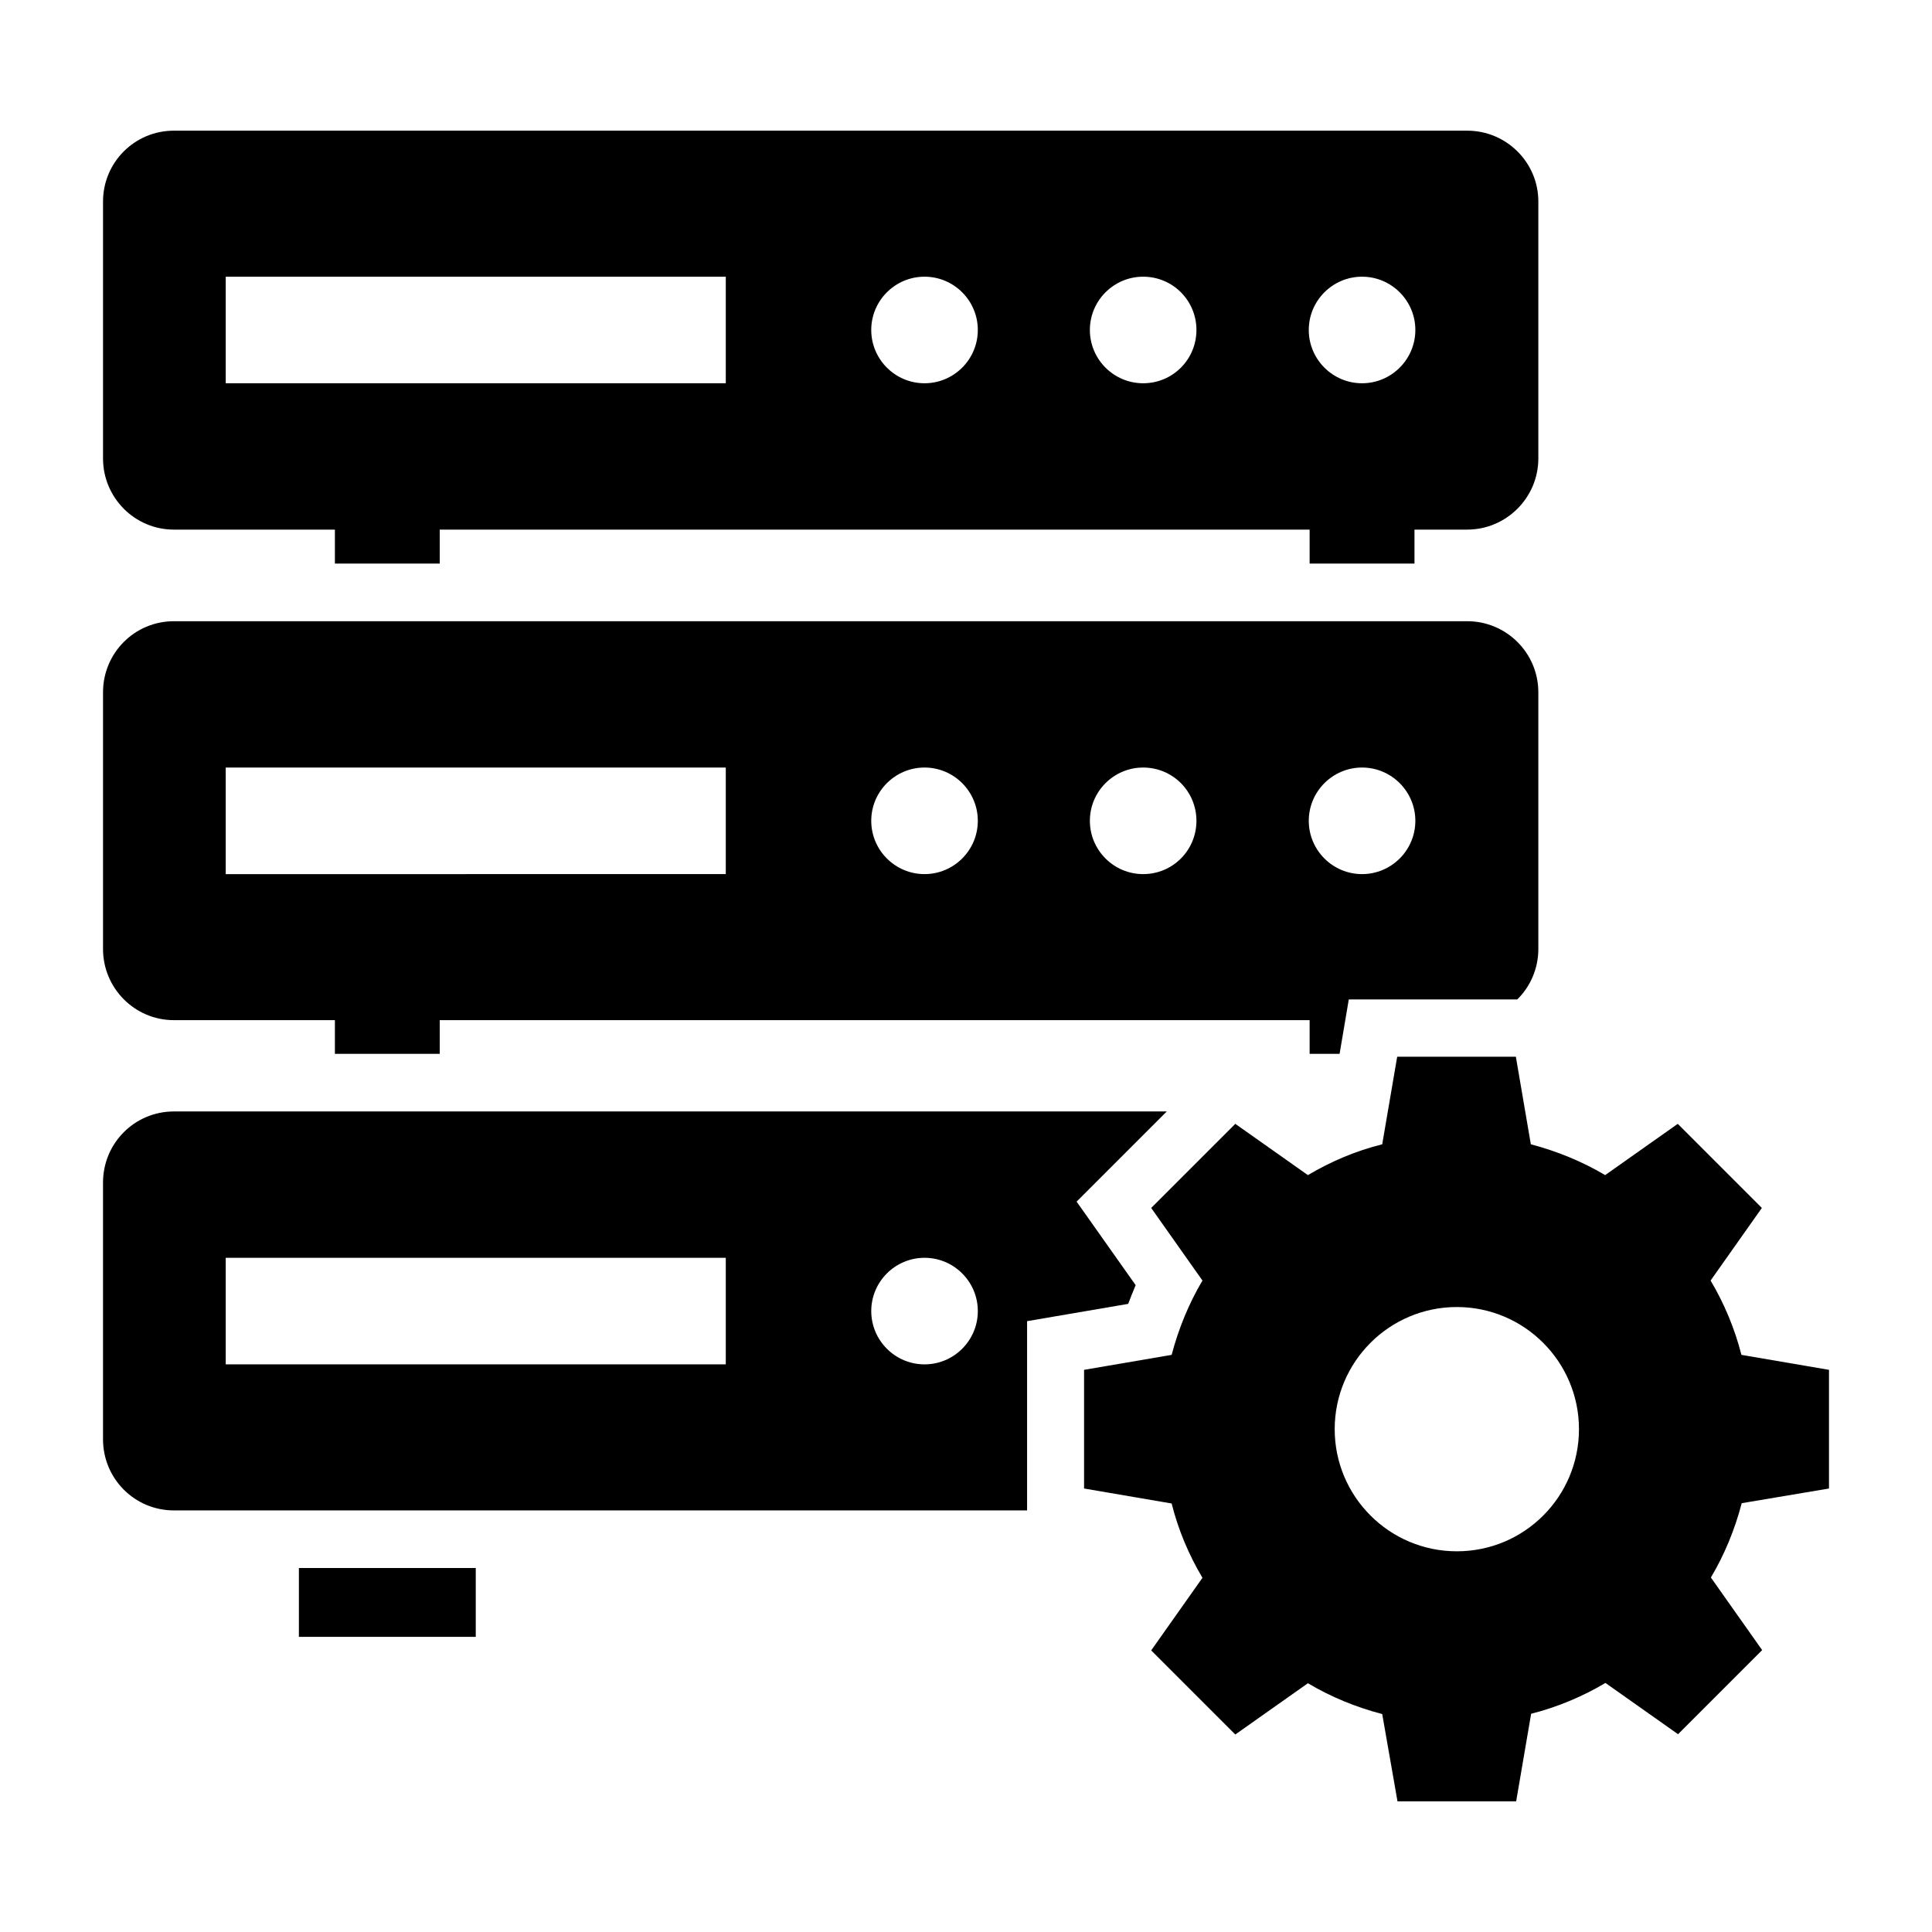
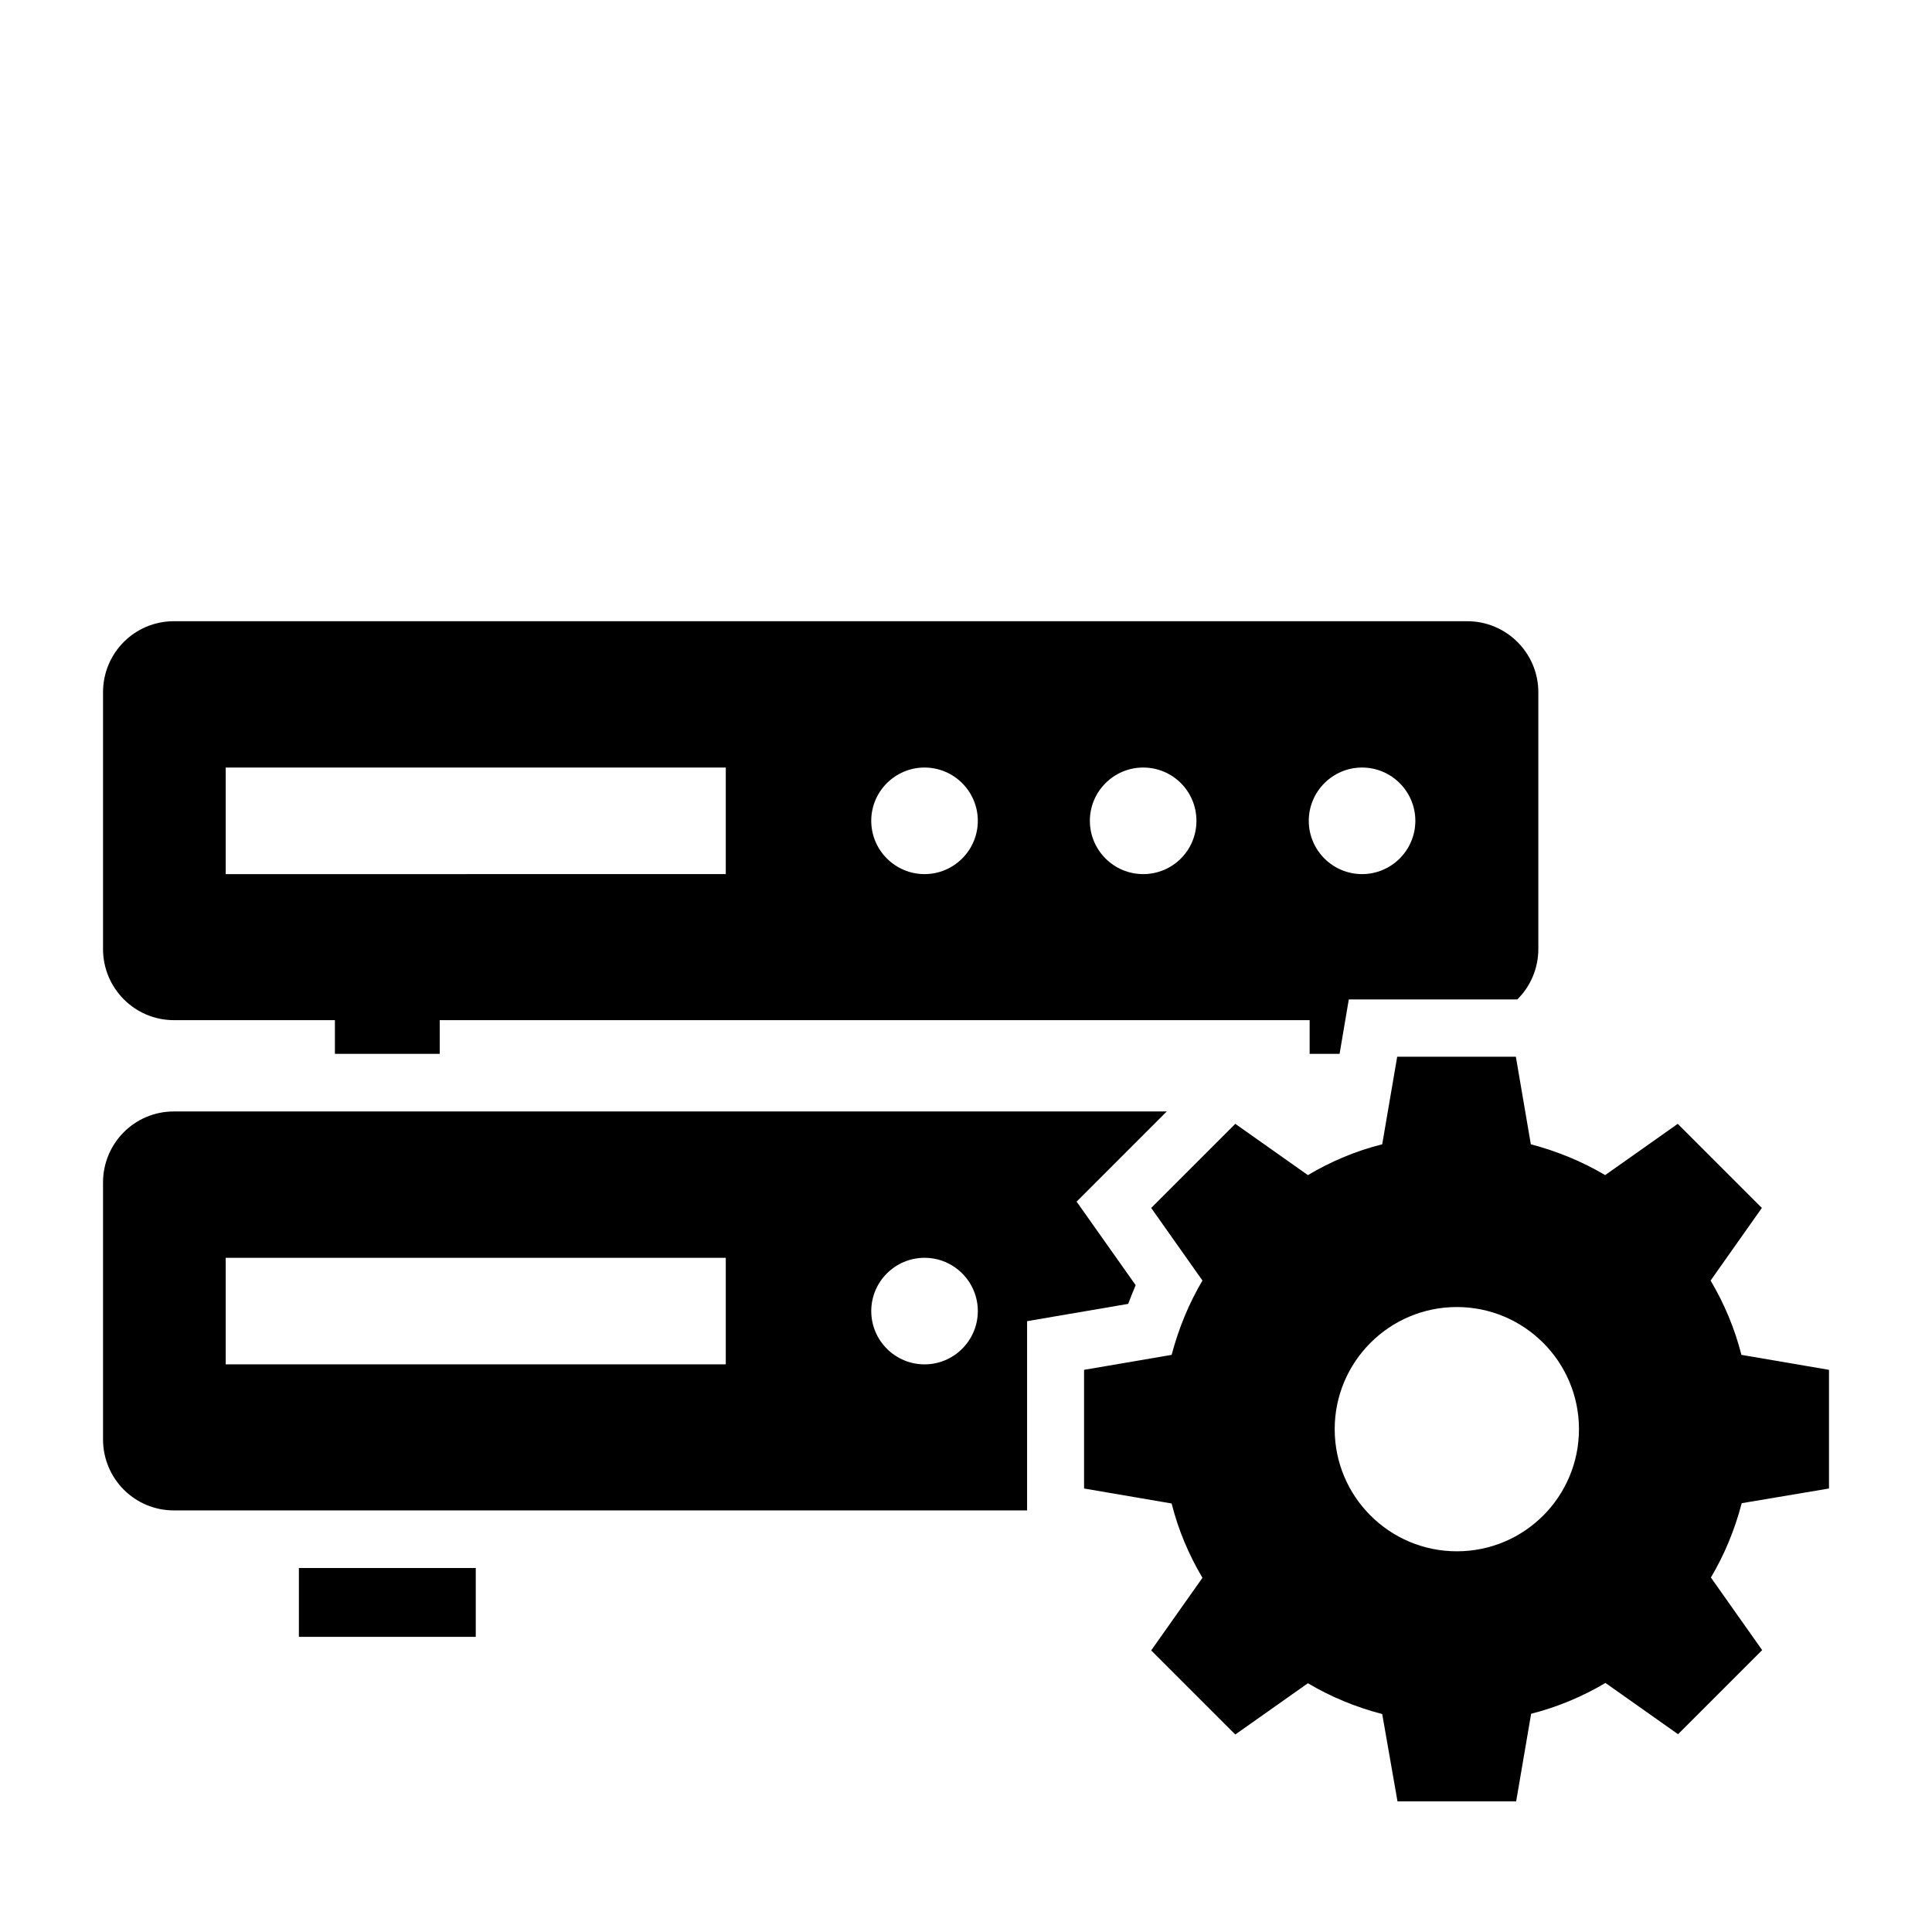
<svg xmlns="http://www.w3.org/2000/svg" fill="#000000" width="800px" height="800px" version="1.1" viewBox="144 144 512 512">
  <g>
    <path d="m223.21 559.54h46.871v18.242h-46.871z" />
    <path d="m444.96 484.58-15.648-22.137 23.895-23.895h-263.13c-10.383 0-18.777 8.398-18.777 18.855v68.016c0 10.457 8.398 18.855 18.777 18.855h226.11v-50.152l26.793-4.582c0.609-1.68 1.297-3.281 1.984-4.961zm-108.62 20.992h-132.52v-28.242h132.52zm52.672 0c-7.785 0-14.121-6.336-14.121-14.121 0-7.785 6.336-14.121 14.121-14.121 7.785 0 14.121 6.336 14.121 14.121 0 7.785-6.336 14.121-14.121 14.121z" />
    <path d="m628.7 538.47v-31.449l-23.207-3.969c-1.754-6.945-4.582-13.664-8.168-19.695l13.586-19.238-22.289-22.289-19.238 13.586c-6.031-3.586-12.746-6.336-19.695-8.168l-3.969-23.207h-31.449l-3.969 23.207c-7.023 1.754-13.664 4.582-19.695 8.168l-19.238-13.586-22.289 22.289 13.586 19.238c-3.586 6.031-6.336 12.746-8.168 19.695l-23.207 3.969v31.449l23.207 3.969c1.754 7.023 4.582 13.664 8.168 19.695l-13.586 19.238 22.289 22.289 19.238-13.586c6.031 3.586 12.672 6.336 19.695 8.168l4.047 23.129h31.449l3.969-23.207c6.945-1.754 13.664-4.582 19.695-8.168l19.238 13.586 22.289-22.289-13.586-19.238c3.586-6.031 6.336-12.672 8.168-19.695zm-98.625 16.641c-17.863 0-32.367-14.504-32.367-32.367 0-17.863 14.504-32.367 32.367-32.367s32.367 14.504 32.367 32.367c-0.004 17.863-14.43 32.367-32.367 32.367z" />
-     <path d="m190.08 284.35h42.672v9.008h27.785v-9.008h230.53v9.008h27.785v-9.008h13.969c10.383 0 18.855-8.473 18.855-18.855v-68.09c0-10.383-8.473-18.777-18.855-18.777h-342.74c-10.383 0-18.777 8.395-18.777 18.777v68.09c0 10.383 8.395 18.855 18.777 18.855zm314.88-67.023c7.785 0 14.121 6.336 14.121 14.121 0 7.785-6.336 14.121-14.121 14.121-7.785 0-14.121-6.336-14.121-14.121 0-7.785 6.336-14.121 14.121-14.121zm-58.012 0c7.863 0 14.121 6.336 14.121 14.121 0 7.785-6.258 14.121-14.121 14.121-7.785 0-14.121-6.336-14.121-14.121 0-7.785 6.336-14.121 14.121-14.121zm-57.938 0c7.785 0 14.121 6.336 14.121 14.121 0 7.785-6.336 14.121-14.121 14.121-7.785 0-14.121-6.336-14.121-14.121-0.004-7.785 6.332-14.121 14.121-14.121zm-185.19 0h132.52v28.242l-132.52 0.004z" />
    <path d="m190.08 414.35h42.672v8.93h27.785v-8.93h230.53v8.93h7.938l2.441-14.426h44.656c3.434-3.359 5.574-8.168 5.574-13.359v-68.012c0-10.457-8.473-18.855-18.855-18.855h-342.74c-10.383 0-18.777 8.398-18.777 18.855v68.016c0 10.379 8.395 18.852 18.777 18.852zm314.88-66.945c7.785 0 14.121 6.336 14.121 14.121 0 7.785-6.336 14.121-14.121 14.121-7.785 0-14.121-6.336-14.121-14.121 0-7.785 6.336-14.121 14.121-14.121zm-58.012 0c7.863 0 14.121 6.336 14.121 14.121 0 7.785-6.258 14.121-14.121 14.121-7.785 0-14.121-6.336-14.121-14.121 0-7.785 6.336-14.121 14.121-14.121zm-57.938 0c7.785 0 14.121 6.336 14.121 14.121 0 7.785-6.336 14.121-14.121 14.121-7.785 0-14.121-6.336-14.121-14.121-0.004-7.785 6.332-14.121 14.121-14.121zm-185.19 0h132.52v28.242l-132.52 0.004z" />
  </g>
</svg>